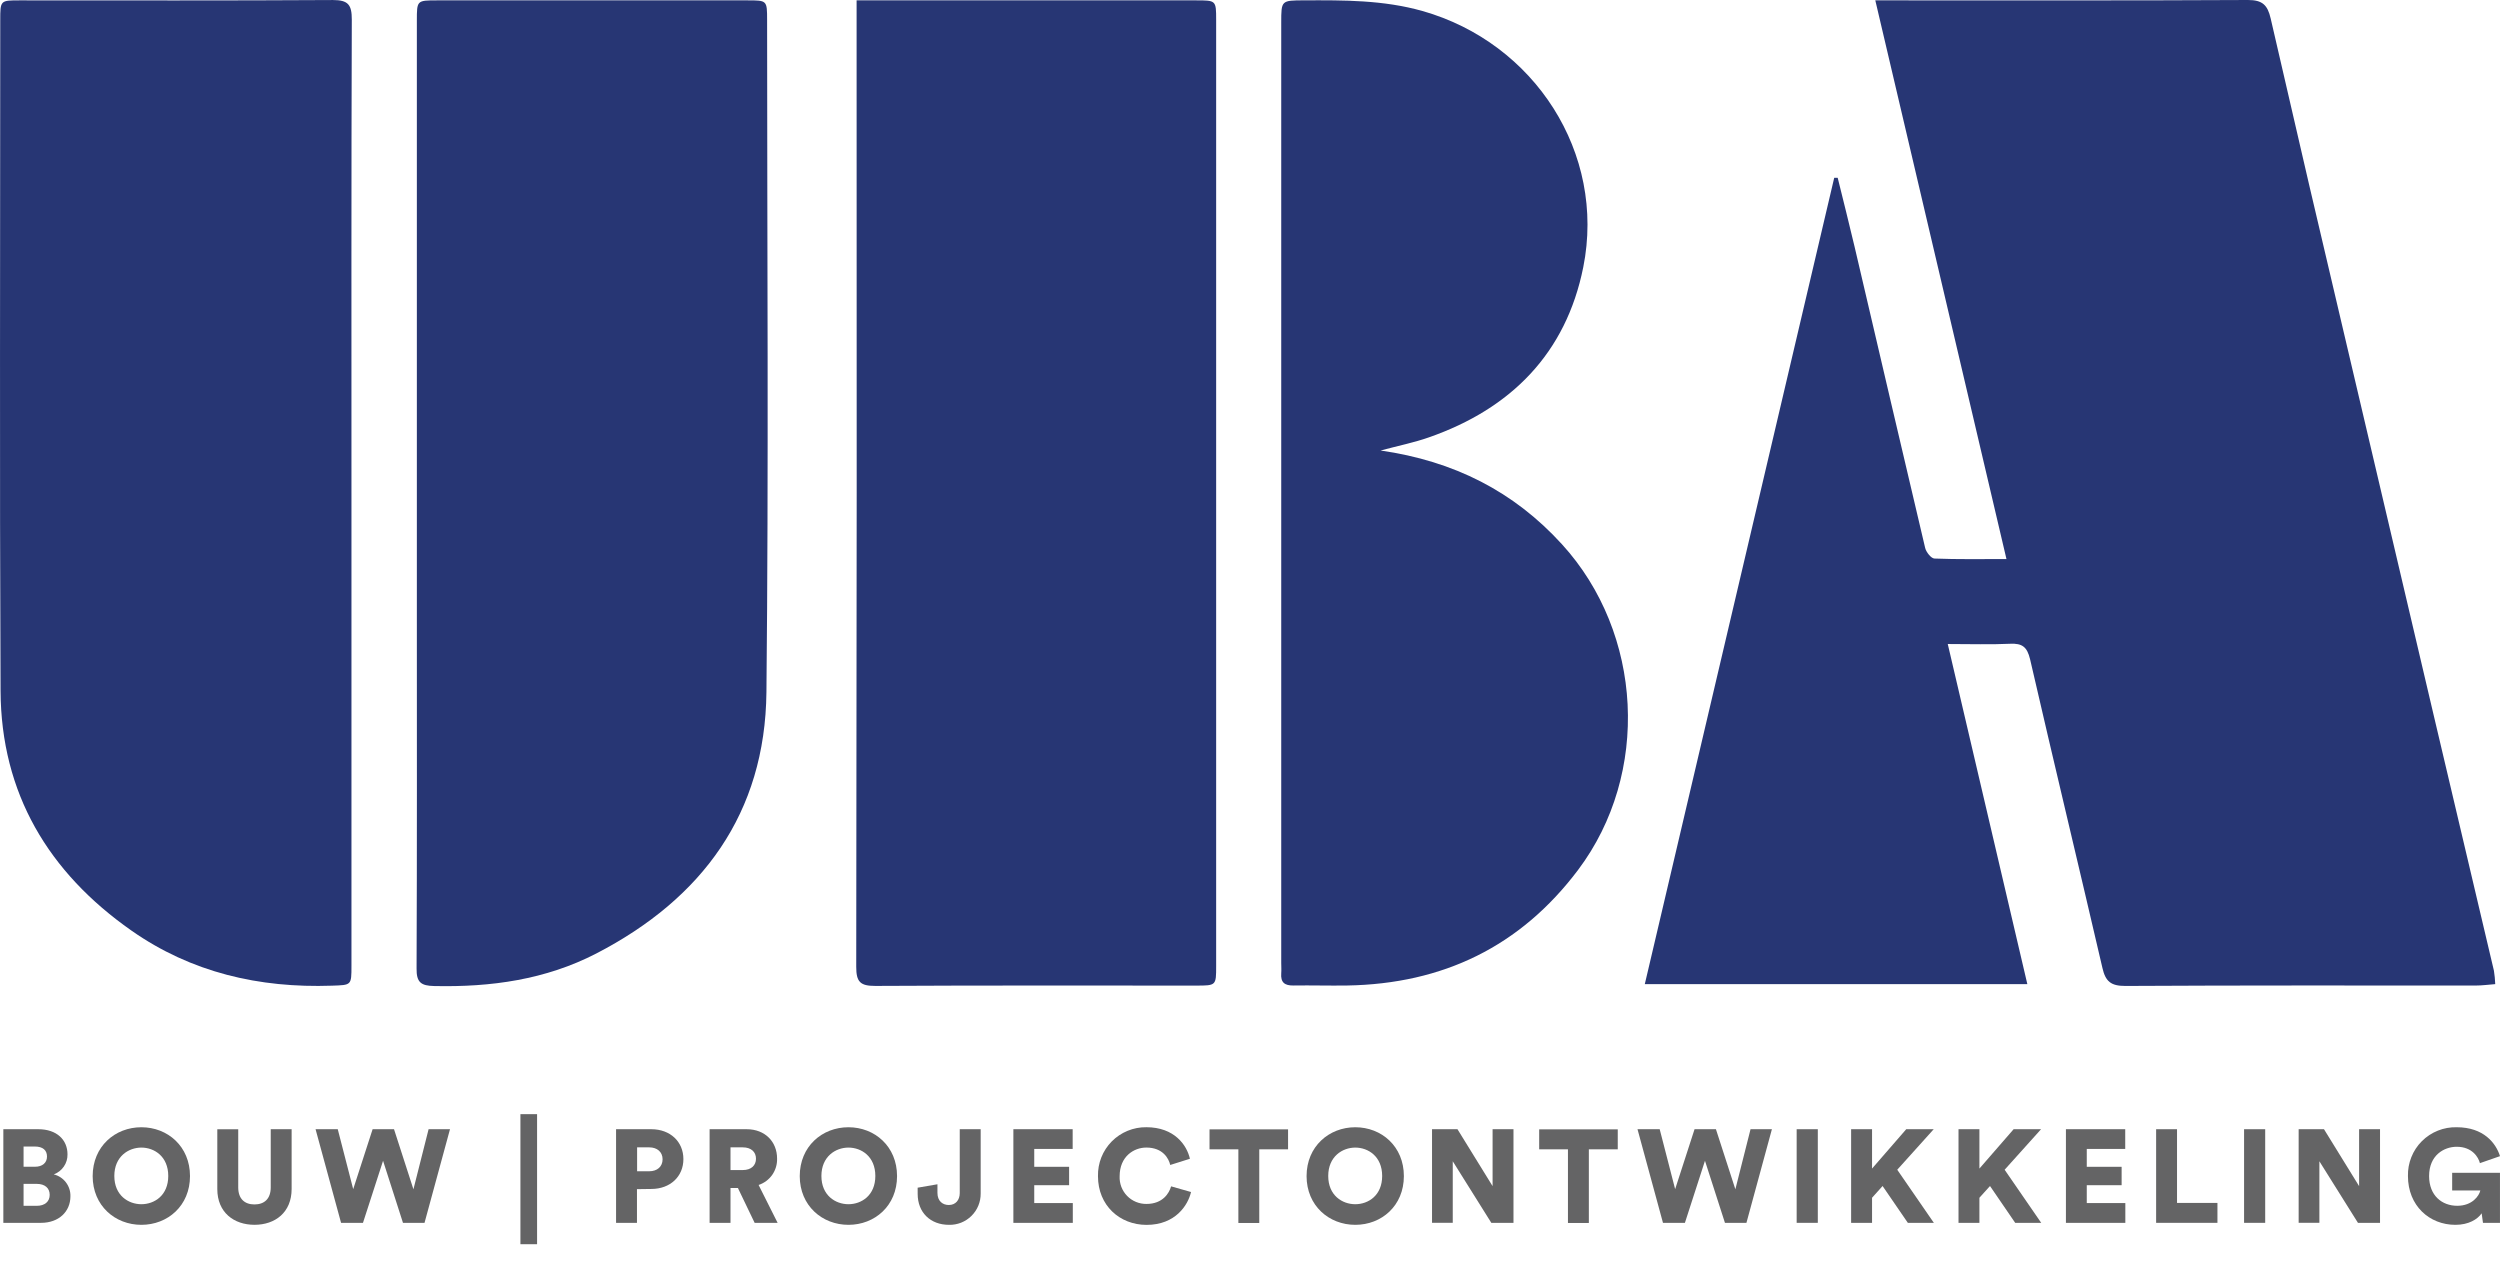
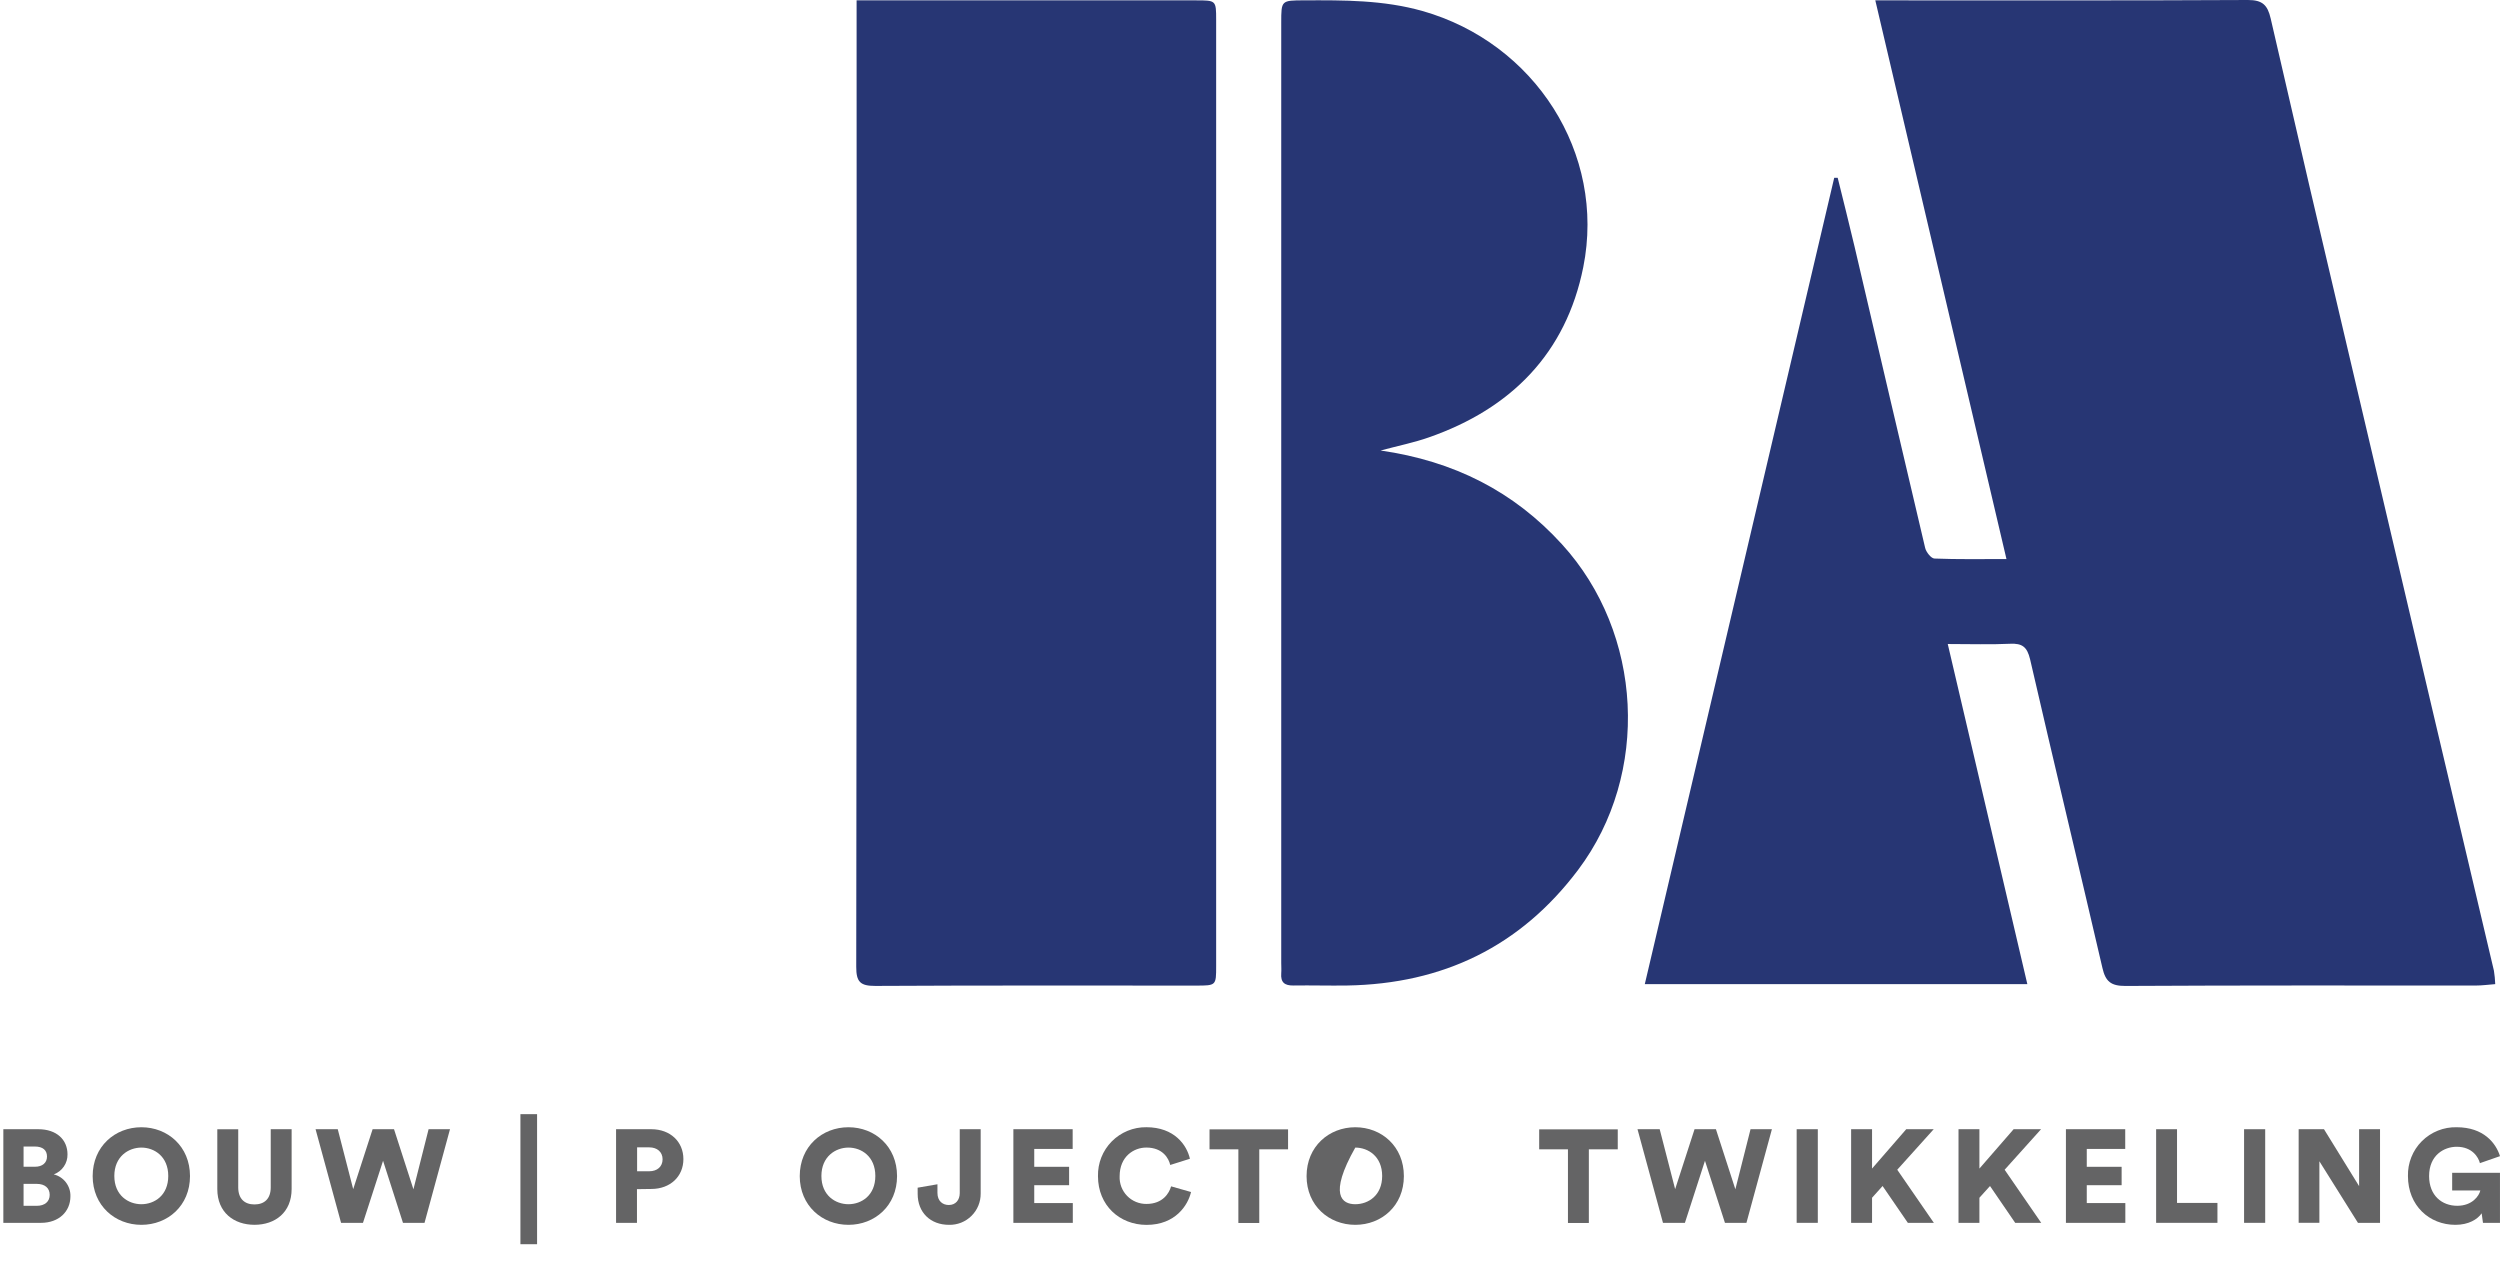
<svg xmlns="http://www.w3.org/2000/svg" width="89" height="45" viewBox="0 0 89 45" fill="none">
  <path d="M66.761 0.013H67.494C71.672 0.013 75.85 0.022 80.028 0C80.548 0 80.726 0.183 80.836 0.658C81.749 4.636 82.675 8.61 83.614 12.582C84.61 16.83 85.608 21.078 86.607 25.325C87.331 28.404 88.056 31.482 88.784 34.559C88.809 34.716 88.824 34.875 88.83 35.035C88.582 35.054 88.362 35.085 88.143 35.085C83.981 35.085 79.821 35.076 75.661 35.1C75.151 35.1 74.957 34.942 74.847 34.462C73.996 30.796 73.115 27.137 72.271 23.47C72.165 23.029 71.992 22.898 71.563 22.918C70.861 22.951 70.156 22.927 69.34 22.927L72.173 35.034H58.555L65.298 6.33H65.422C65.622 7.145 65.83 7.96 66.021 8.775C66.859 12.353 67.69 15.932 68.536 19.508C68.572 19.657 68.749 19.88 68.865 19.884C69.692 19.917 70.52 19.902 71.43 19.902C69.87 13.259 68.328 6.685 66.761 0.013Z" fill="#273674" />
  <path d="M30.495 0.013H42.578C43.291 0.013 43.295 0.013 43.295 0.707V34.395C43.295 35.085 43.295 35.087 42.579 35.087C38.773 35.087 34.967 35.078 31.161 35.099C30.629 35.099 30.481 34.962 30.482 34.419C30.499 23.172 30.504 11.926 30.495 0.679V0.013Z" fill="#273674" />
-   <path d="M12.512 17.566V34.382C12.512 35.084 12.512 35.066 11.816 35.09C9.23 35.18 6.811 34.623 4.677 33.127C1.727 31.059 0.037 28.243 0.02 24.594C-0.017 16.638 0.009 8.68 0.009 0.722C0.009 0.015 0.009 0.013 0.696 0.013C4.418 0.013 8.13 0.024 11.847 0.001C12.395 0.001 12.525 0.168 12.524 0.696C12.505 6.319 12.512 11.943 12.512 17.566Z" fill="#273674" />
-   <path d="M14.84 17.551C14.84 11.945 14.84 6.34 14.84 0.736C14.84 0.014 14.84 0.013 15.562 0.013H26.608C27.306 0.013 27.309 0.013 27.309 0.711C27.309 8.686 27.366 16.662 27.285 24.638C27.242 28.95 25.002 31.991 21.229 33.944C19.421 34.878 17.475 35.147 15.462 35.103C14.985 35.094 14.824 34.972 14.83 34.477C14.848 30.216 14.84 25.954 14.84 21.693V17.551Z" fill="#273674" />
  <path d="M49.149 16.038C51.765 16.416 53.89 17.493 55.605 19.375C58.496 22.544 58.756 27.542 56.182 30.966C54.127 33.699 51.362 35.026 47.964 35.084C47.325 35.094 46.687 35.074 46.049 35.084C45.73 35.09 45.587 34.972 45.612 34.651C45.622 34.528 45.612 34.403 45.612 34.28V0.806C45.612 0.013 45.612 0.015 46.428 0.012C47.843 0.006 49.252 -0.001 50.64 0.392C54.629 1.523 57.175 5.453 56.365 9.508C55.753 12.571 53.799 14.548 50.869 15.57C50.346 15.755 49.794 15.865 49.149 16.038Z" fill="#273674" />
  <path d="M1.364 40.2C2.023 40.2 2.403 40.581 2.403 41.093C2.407 41.249 2.361 41.401 2.273 41.529C2.186 41.657 2.06 41.755 1.914 41.808C2.087 41.851 2.241 41.952 2.348 42.094C2.456 42.236 2.512 42.41 2.507 42.589C2.507 43.133 2.093 43.533 1.463 43.533H0.119V40.2H1.364ZM1.247 41.536C1.506 41.536 1.673 41.399 1.673 41.173C1.673 40.948 1.527 40.816 1.236 40.816H0.839V41.536H1.247ZM1.308 42.927C1.595 42.927 1.769 42.777 1.769 42.537C1.769 42.296 1.599 42.146 1.308 42.146H0.839V42.927H1.308Z" fill="#646465" />
  <path d="M5.033 40.13C5.969 40.13 6.764 40.812 6.764 41.869C6.764 42.926 5.969 43.604 5.033 43.604C4.097 43.604 3.299 42.922 3.299 41.869C3.299 40.815 4.093 40.13 5.033 40.13ZM5.033 42.87C5.495 42.87 5.99 42.56 5.99 41.864C5.99 41.169 5.493 40.854 5.033 40.854C4.574 40.854 4.07 41.173 4.07 41.864C4.07 42.556 4.569 42.87 5.033 42.87Z" fill="#646465" />
  <path d="M7.736 42.33V40.203H8.481V42.272C8.481 42.676 8.706 42.878 9.059 42.878C9.412 42.878 9.638 42.676 9.638 42.272V40.2H10.382V42.327C10.382 43.163 9.794 43.603 9.061 43.603C8.329 43.603 7.736 43.166 7.736 42.33Z" fill="#646465" />
  <path d="M15.258 40.2H16.02L15.113 43.533H14.346L13.637 41.324L12.922 43.533H12.142L11.234 40.2H12.024L12.574 42.334L13.265 40.2H14.027L14.718 42.339L15.258 40.2Z" fill="#646465" />
  <path d="M18.527 44.294V39.664H19.12V44.294H18.527Z" fill="#646465" />
  <path d="M22.676 42.334V43.533H21.932V40.2H23.186C23.864 40.2 24.329 40.647 24.329 41.264C24.329 41.88 23.864 42.327 23.186 42.327L22.676 42.334ZM23.114 41.697C23.396 41.697 23.588 41.532 23.588 41.271C23.588 41.011 23.396 40.846 23.114 40.846H22.681V41.697H23.114Z" fill="#646465" />
-   <path d="M26.269 42.292H26.006V43.533H25.262V40.2H26.582C27.241 40.2 27.664 40.651 27.664 41.243C27.671 41.45 27.61 41.654 27.492 41.824C27.373 41.993 27.203 42.12 27.006 42.185L27.683 43.533H26.865L26.269 42.292ZM26.443 41.654C26.748 41.654 26.913 41.485 26.913 41.25C26.913 41.015 26.748 40.846 26.443 40.846H26.006V41.654H26.443Z" fill="#646465" />
  <path d="M30.205 40.13C31.141 40.13 31.935 40.812 31.935 41.869C31.935 42.926 31.141 43.604 30.205 43.604C29.269 43.604 28.471 42.922 28.471 41.869C28.471 40.815 29.265 40.13 30.205 40.13ZM30.205 42.87C30.667 42.87 31.162 42.56 31.162 41.864C31.162 41.169 30.665 40.854 30.205 40.854C29.746 40.854 29.242 41.173 29.242 41.864C29.242 42.556 29.74 42.87 30.205 42.87Z" fill="#646465" />
  <path d="M32.668 42.282L33.373 42.16V42.466C33.373 42.762 33.561 42.898 33.778 42.898C34.022 42.898 34.167 42.719 34.167 42.473V40.2H34.912V42.49C34.913 42.638 34.885 42.785 34.829 42.921C34.773 43.058 34.689 43.182 34.584 43.286C34.479 43.39 34.354 43.472 34.216 43.527C34.079 43.581 33.931 43.608 33.783 43.604C33.125 43.604 32.669 43.166 32.669 42.504L32.668 42.282Z" fill="#646465" />
  <path d="M36.076 43.533V40.2H38.187V40.901H36.819V41.539H38.06V42.192H36.819V42.83H38.192V43.535L36.076 43.533Z" fill="#646465" />
  <path d="M39.088 41.873C39.083 41.644 39.123 41.417 39.207 41.204C39.291 40.992 39.417 40.798 39.578 40.635C39.739 40.472 39.931 40.344 40.142 40.257C40.353 40.17 40.58 40.126 40.809 40.129C41.811 40.129 42.252 40.767 42.361 41.252L41.66 41.473C41.609 41.242 41.397 40.853 40.809 40.853C40.362 40.853 39.859 41.172 39.859 41.873C39.853 42.002 39.874 42.13 39.919 42.251C39.965 42.371 40.035 42.481 40.124 42.573C40.214 42.666 40.322 42.739 40.441 42.788C40.56 42.837 40.688 42.862 40.816 42.86C41.395 42.86 41.625 42.475 41.691 42.234L42.401 42.436C42.295 42.897 41.851 43.606 40.816 43.606C39.859 43.604 39.088 42.913 39.088 41.873Z" fill="#646465" />
  <path d="M44.83 40.916V43.538H44.086V40.916H43.059V40.205H45.855V40.916H44.83Z" fill="#646465" />
-   <path d="M48.248 40.13C49.184 40.13 49.978 40.812 49.978 41.869C49.978 42.926 49.184 43.604 48.248 43.604C47.312 43.604 46.514 42.922 46.514 41.869C46.514 40.815 47.312 40.13 48.248 40.13ZM48.248 42.87C48.71 42.87 49.205 42.56 49.205 41.864C49.205 41.169 48.708 40.854 48.248 40.854C47.789 40.854 47.285 41.173 47.285 41.864C47.285 42.556 47.783 42.87 48.248 42.87Z" fill="#646465" />
-   <path d="M53.091 43.533L51.718 41.341V43.532H50.98V40.2H51.886L53.136 42.226V40.2H53.88V43.533H53.091Z" fill="#646465" />
+   <path d="M48.248 40.13C49.184 40.13 49.978 40.812 49.978 41.869C49.978 42.926 49.184 43.604 48.248 43.604C47.312 43.604 46.514 42.922 46.514 41.869C46.514 40.815 47.312 40.13 48.248 40.13ZM48.248 42.87C48.71 42.87 49.205 42.56 49.205 41.864C49.205 41.169 48.708 40.854 48.248 40.854C47.285 42.556 47.783 42.87 48.248 42.87Z" fill="#646465" />
  <path d="M56.563 40.916V43.538H55.819V40.916H54.795V40.205H57.592V40.916H56.563Z" fill="#646465" />
  <path d="M62.319 40.2H63.08L62.173 43.533H61.408L60.697 41.324L59.983 43.533H59.202L58.295 40.2H59.085L59.635 42.334L60.326 40.2H61.087L61.779 42.339L62.319 40.2Z" fill="#646465" />
  <path d="M63.961 43.533V40.2H64.714V43.533H63.961Z" fill="#646465" />
  <path d="M67.02 42.222L66.645 42.64V43.533H65.9V40.2H66.645V41.601L67.862 40.2H68.84L67.542 41.643L68.845 43.533H67.919L67.02 42.222Z" fill="#646465" />
  <path d="M70.844 42.222L70.467 42.64V43.533H69.723V40.2H70.467V41.601L71.685 40.2H72.662L71.365 41.643L72.667 43.533H71.741L70.844 42.222Z" fill="#646465" />
  <path d="M73.547 43.533V40.2H75.658V40.901H74.289V41.539H75.53V42.192H74.289V42.83H75.662V43.535L73.547 43.533Z" fill="#646465" />
  <path d="M76.758 43.533V40.2H77.502V42.824H78.941V43.533H76.758Z" fill="#646465" />
  <path d="M79.889 43.533V40.2H80.641V43.533H79.889Z" fill="#646465" />
  <path d="M83.943 43.533L82.57 41.341V43.532H81.832V40.2H82.734L83.984 42.226V40.2H84.729V43.533H83.943Z" fill="#646465" />
  <path d="M88.394 43.533L88.347 43.194C88.201 43.407 87.886 43.604 87.411 43.604C86.486 43.604 85.723 42.922 85.723 41.868C85.717 41.639 85.758 41.41 85.843 41.197C85.928 40.983 86.055 40.789 86.218 40.626C86.38 40.464 86.574 40.336 86.787 40.251C87.001 40.165 87.229 40.124 87.459 40.13C88.416 40.13 88.854 40.693 89 41.159L88.285 41.408C88.234 41.202 88.013 40.825 87.459 40.825C87.007 40.825 86.476 41.126 86.476 41.868C86.476 42.565 86.937 42.926 87.477 42.926C88.017 42.926 88.257 42.569 88.3 42.381H87.297V41.751H88.999V43.533H88.394Z" fill="#646465" />
</svg>